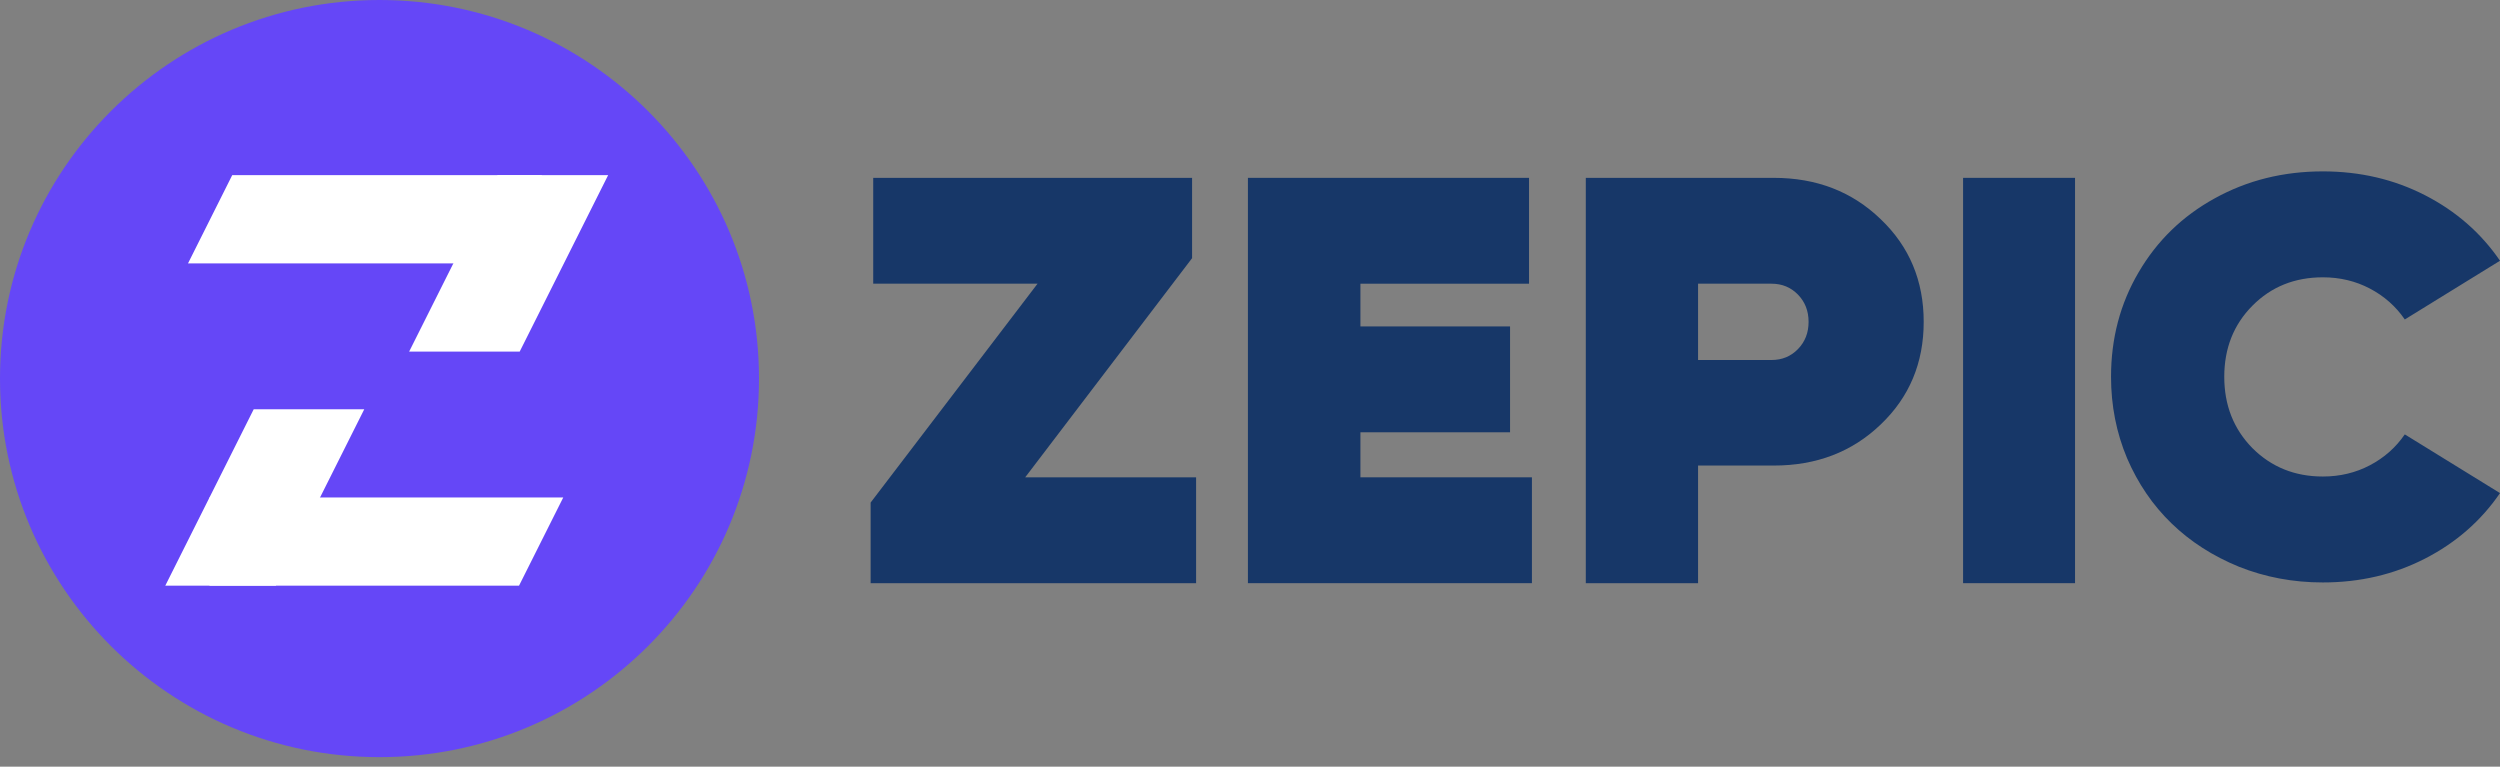
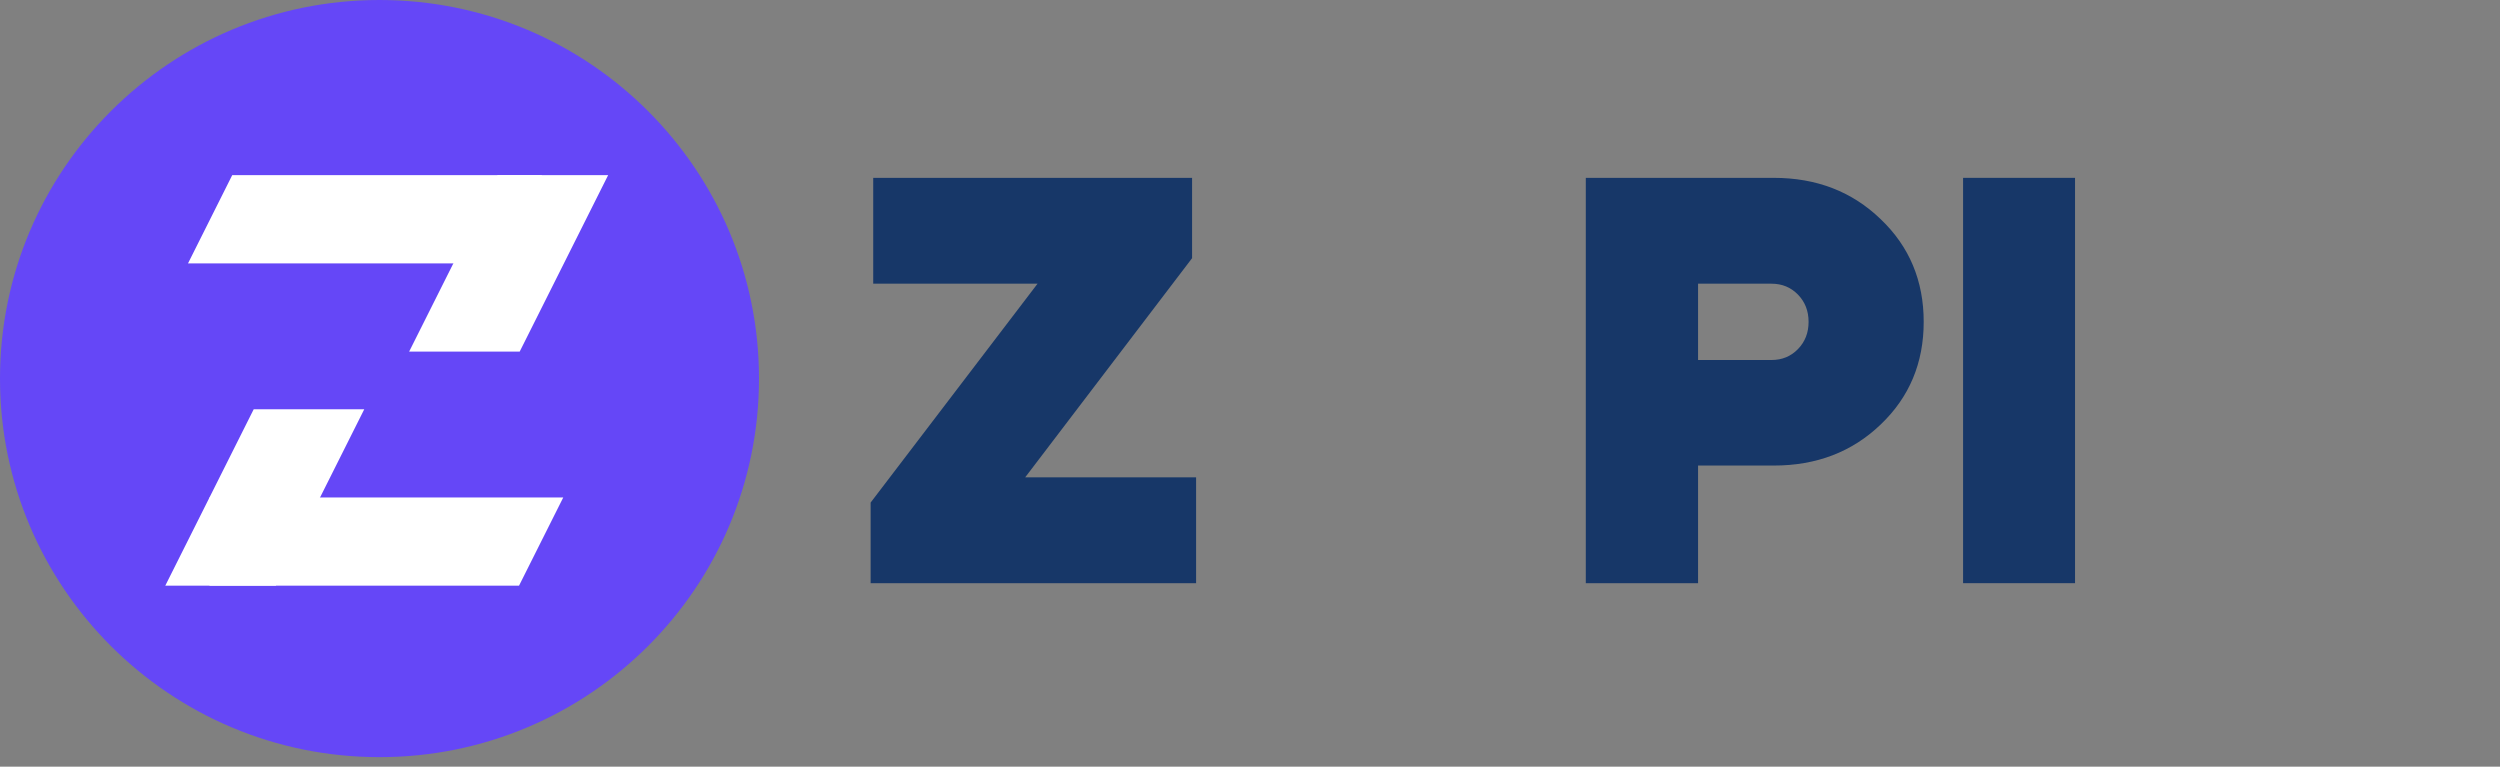
<svg xmlns="http://www.w3.org/2000/svg" width="150" height="46" viewBox="0 0 150 46" fill="none">
  <rect x="0" y="0" width="150" height="46" fill="#808080" stroke="none" />
  <g clip-path="url(#clip0_76_284)">
    <path d="M61.512 28.639H71.766V34.99H52.238V30.154L62.252 17.022H52.393V10.671H71.525V15.49L61.512 28.639Z" fill="#173768" />
-     <path d="M81.625 28.639H91.915V34.99H74.875V10.671H91.742V17.022H81.625V19.586H90.603V25.937H81.625V28.639Z" fill="#173768" />
    <path d="M106.431 10.671C108.992 10.671 111.128 11.497 112.839 13.149C114.561 14.79 115.422 16.844 115.422 19.311C115.422 21.777 114.561 23.831 112.839 25.472C111.128 27.113 108.992 27.933 106.431 27.933H101.884V34.99H95.148V10.671H106.431ZM106.293 21.6C106.925 21.6 107.452 21.382 107.877 20.946C108.302 20.51 108.515 19.965 108.515 19.311C108.515 18.657 108.302 18.112 107.877 17.676C107.452 17.24 106.925 17.022 106.293 17.022H101.884V21.6H106.293Z" fill="#173768" />
    <path d="M117.785 34.99V10.671H124.502V34.99H117.785Z" fill="#173768" />
-     <path d="M139.371 34.947C137.59 34.947 135.912 34.632 134.335 34.003C132.769 33.362 131.422 32.497 130.296 31.407C129.168 30.317 128.279 29.013 127.625 27.495C126.983 25.967 126.662 24.337 126.662 22.607C126.662 20.303 127.214 18.212 128.319 16.335C129.422 14.447 130.943 12.969 132.881 11.902C134.83 10.823 136.993 10.283 139.371 10.283C141.601 10.283 143.646 10.761 145.505 11.716C147.364 12.671 148.862 13.981 150 15.644L144.288 19.168C143.748 18.381 143.049 17.763 142.192 17.313C141.336 16.863 140.396 16.639 139.371 16.639C137.681 16.639 136.272 17.206 135.146 18.341C134.019 19.477 133.456 20.898 133.456 22.607C133.456 24.315 134.019 25.742 135.146 26.889C136.284 28.024 137.692 28.591 139.371 28.591C140.396 28.591 141.336 28.366 142.192 27.917C143.049 27.467 143.748 26.849 144.288 26.063L150 29.586C148.862 31.249 147.364 32.559 145.505 33.514C143.646 34.469 141.601 34.947 139.371 34.947Z" fill="#173768" />
    <path d="M22.77 45.429C35.345 45.429 45.54 35.259 45.54 22.714C45.54 10.17 35.345 0 22.77 0C10.194 0 0 10.17 0 22.714C0 35.259 10.194 45.429 22.77 45.429Z" fill="#6547F7" />
    <path fill-rule="evenodd" clip-rule="evenodd" d="M13.934 10.508H32.508V15.802H11.281L13.934 10.508Z" fill="white" />
    <path d="M29.855 10.508H36.489L31.182 21.095H24.549L29.855 10.508Z" fill="white" />
    <path fill-rule="evenodd" clip-rule="evenodd" d="M12.568 29.849H33.795L31.141 35.142H12.568V29.849Z" fill="white" />
    <path d="M15.223 24.555H21.856L16.549 35.142H9.916L15.223 24.555Z" fill="white" />
  </g>
  <defs>
    <clipPath id="clip0_76_284">
      <rect width="150" height="45.536" fill="white" />
    </clipPath>
  </defs>
</svg>